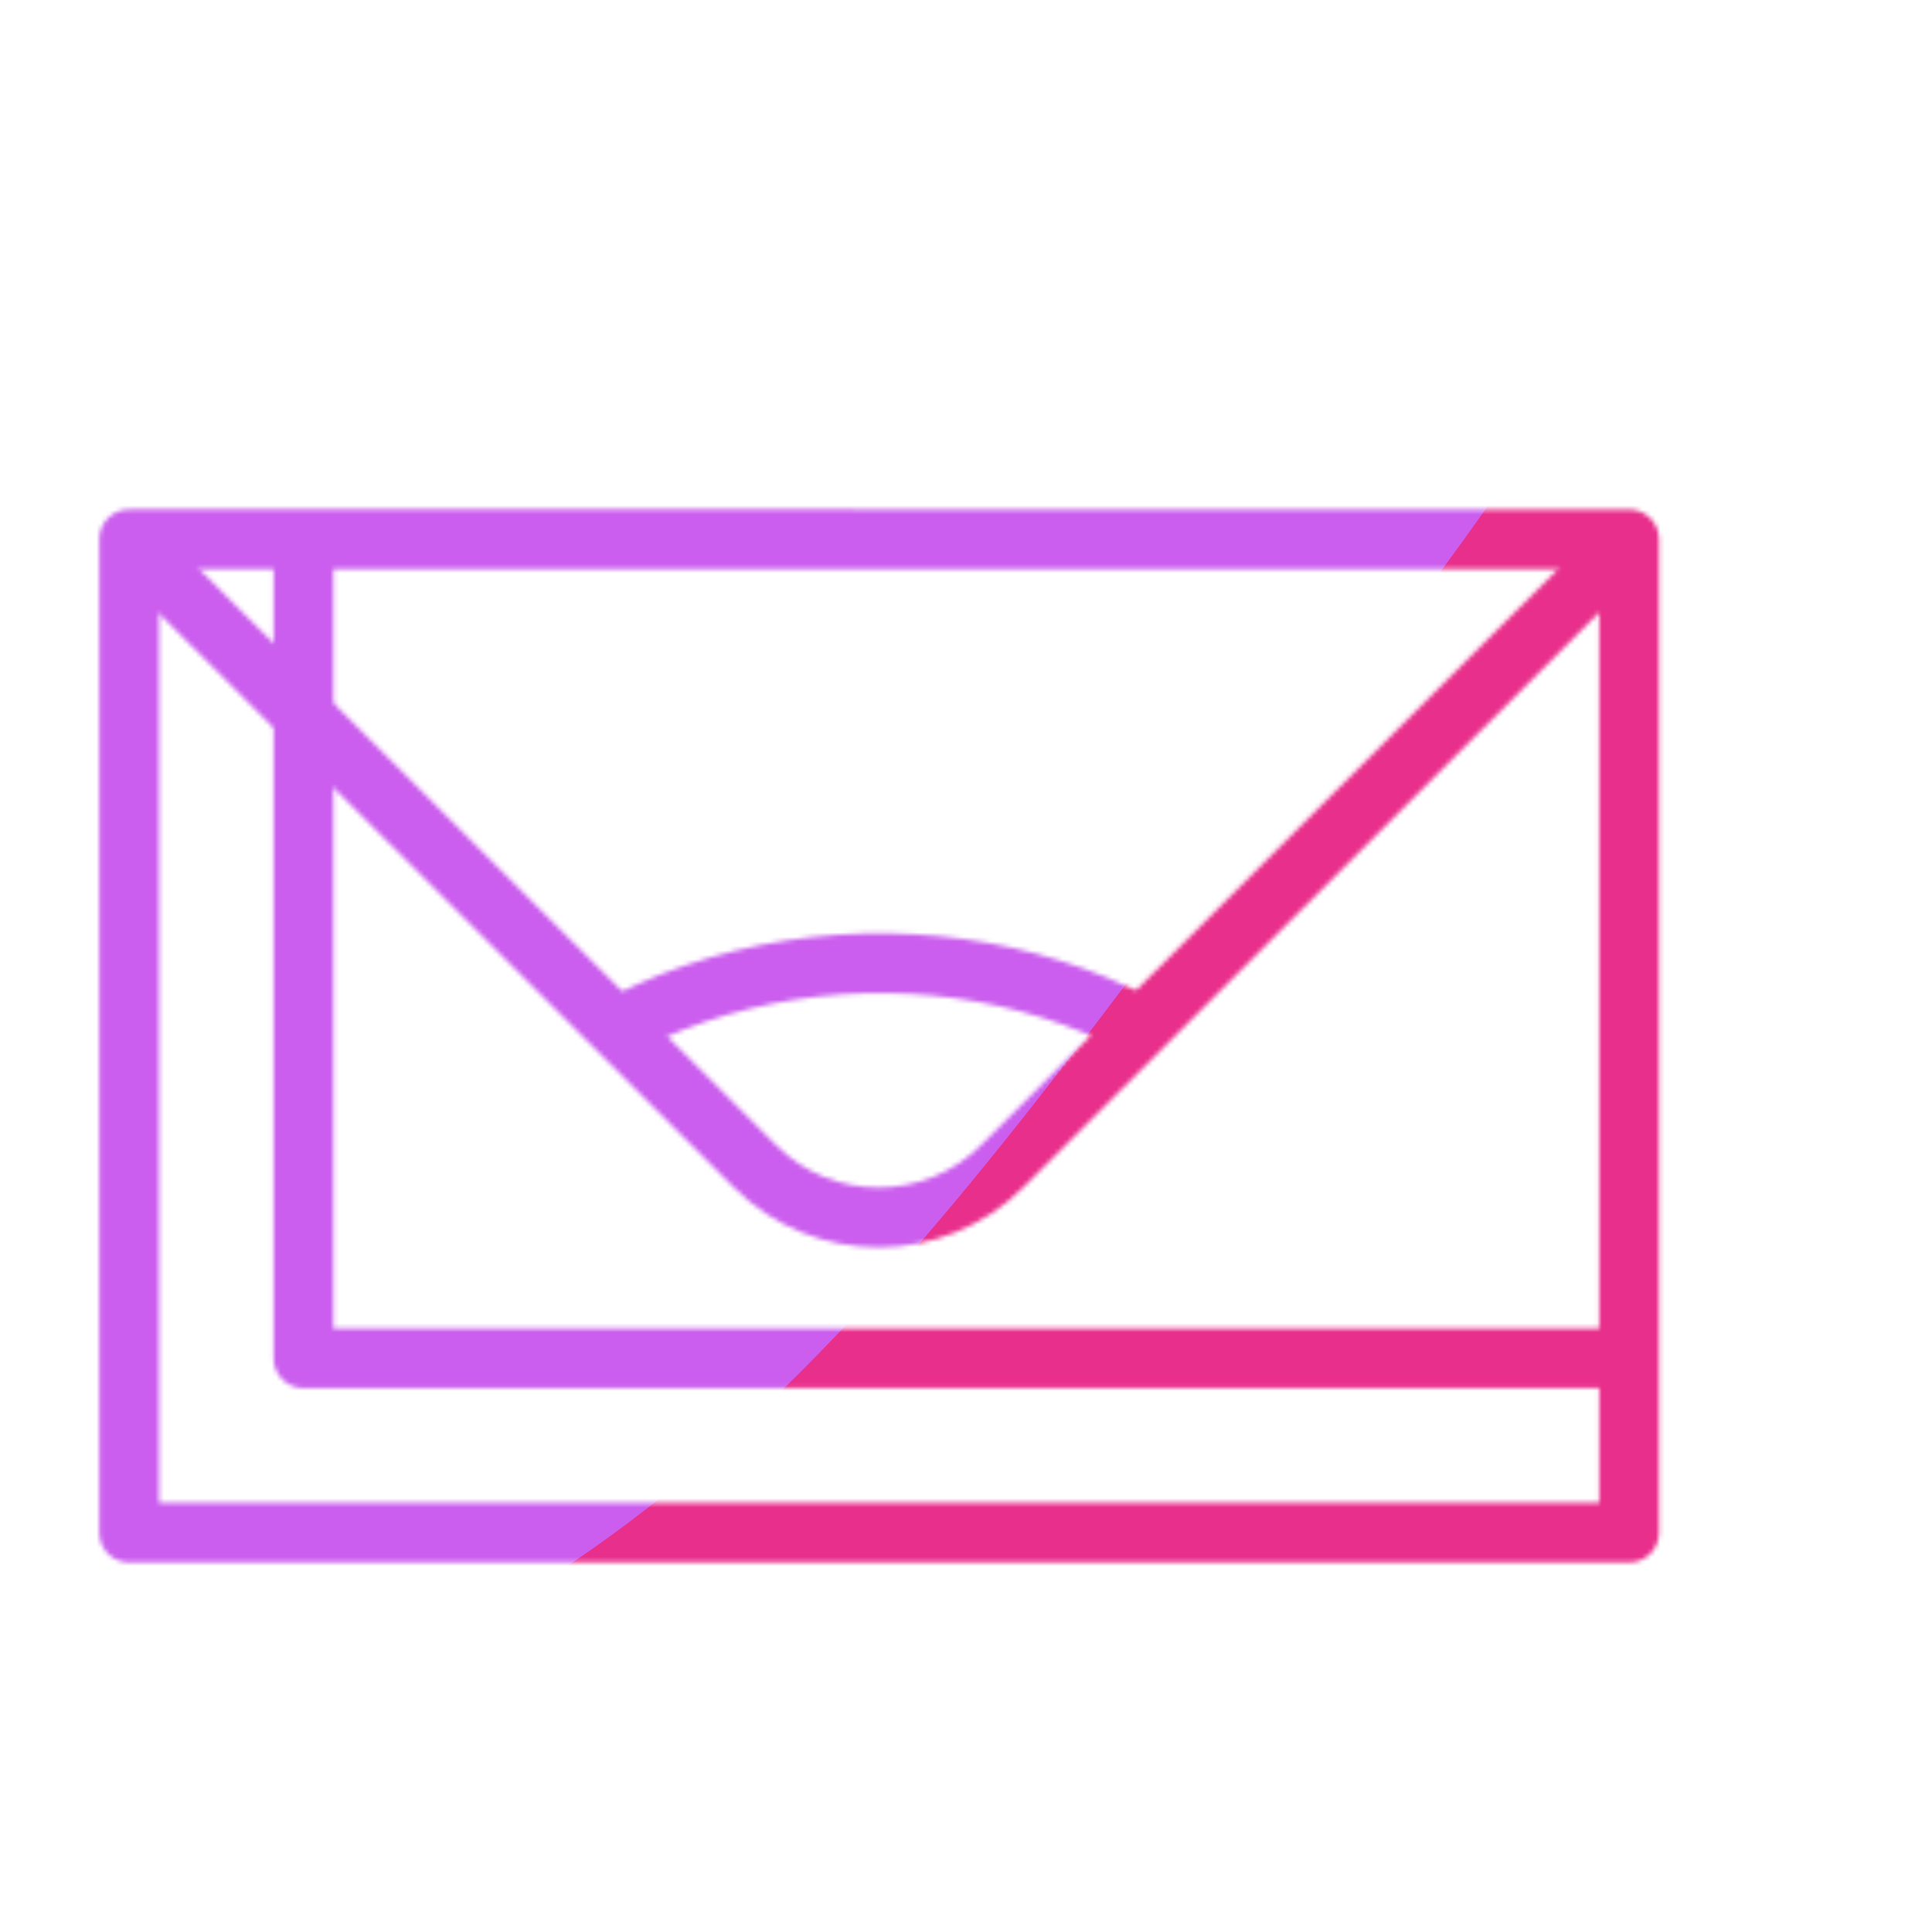
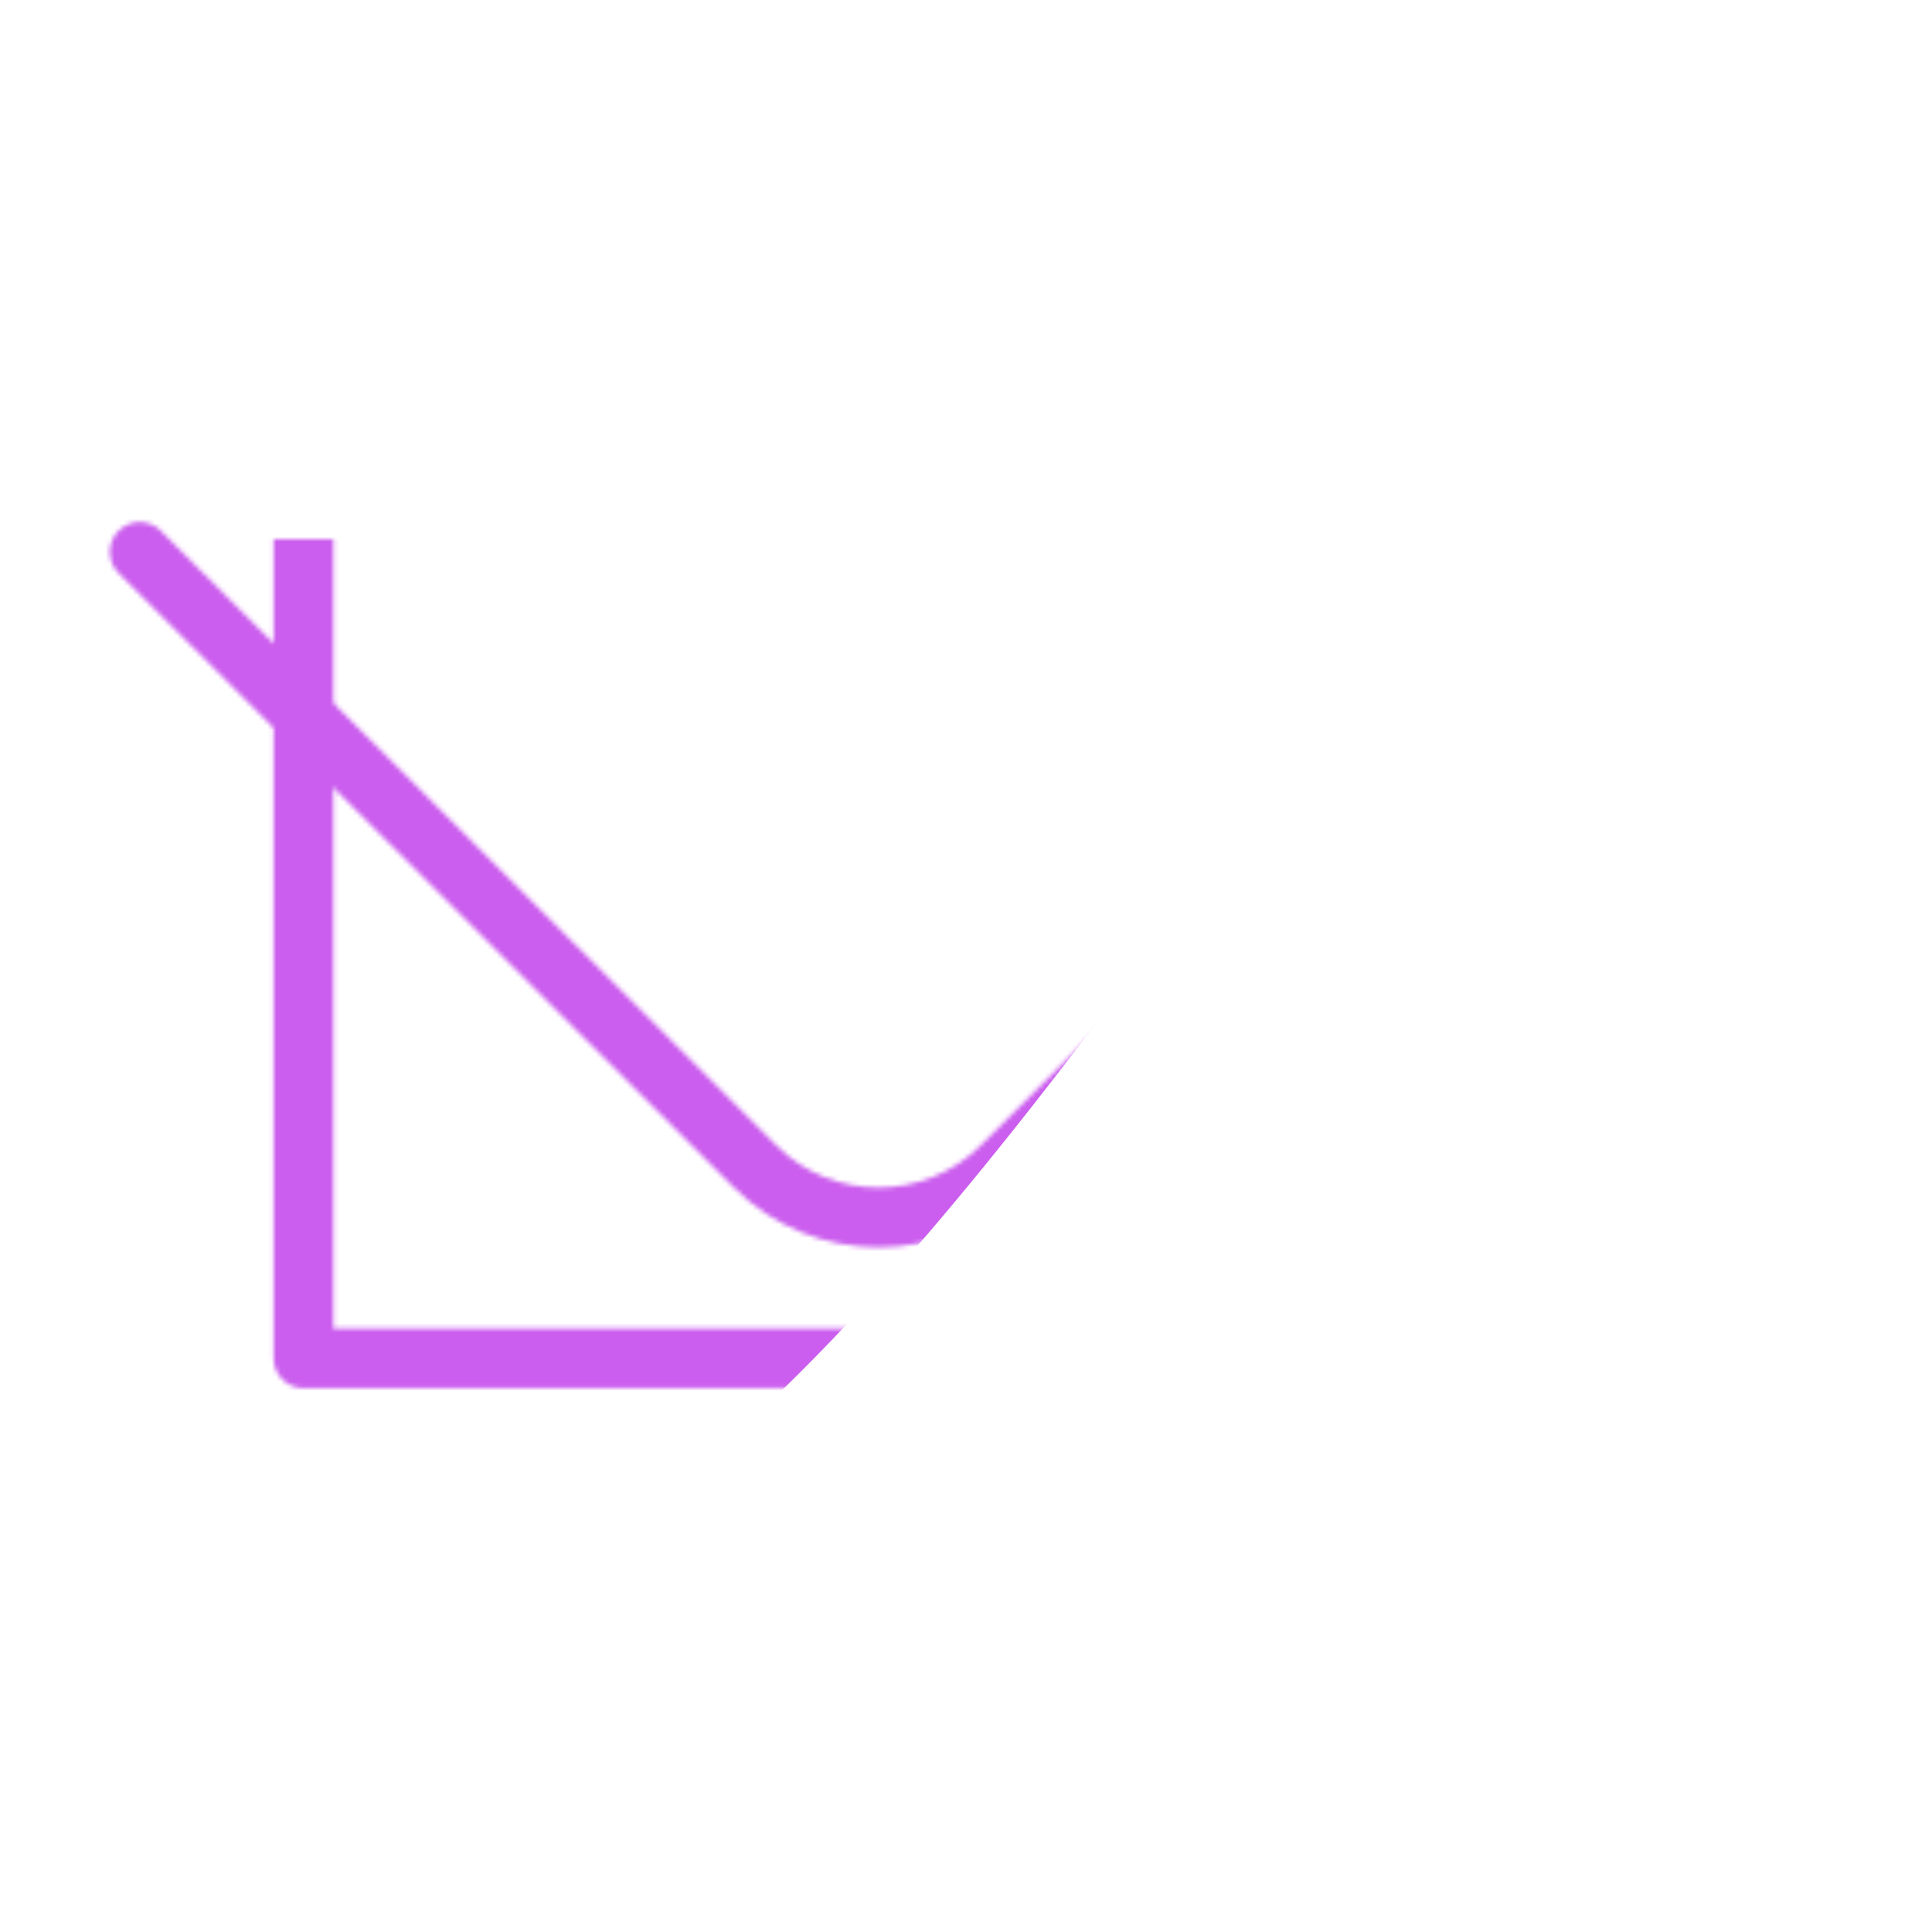
<svg xmlns="http://www.w3.org/2000/svg" xmlns:xlink="http://www.w3.org/1999/xlink" viewBox="0 0 430 430" width="430" height="430" preserveAspectRatio="xMidYMid meet" style="width: 100%; height: 100%; transform: translate3d(0px, 0px, 0px); content-visibility: visible;">
  <defs>
    <clipPath id="__lottie_element_12140">
      <rect width="430" height="430" x="0" y="0" />
    </clipPath>
    <clipPath id="__lottie_element_12142">
      <path d="M0,0 L430,0 L430,430 L0,430z" />
    </clipPath>
    <filter id="__lottie_element_12148" x="-100%" y="-100%" width="300%" height="300%">
      <feGaussianBlur result="filter_result_0" stdDeviation="52.5 52.5" edgeMode="wrap" />
    </filter>
    <g id="__lottie_element_12149">
      <g clip-path="url(#__lottie_element_12150)" transform="matrix(1,0,0,1,0,0)" opacity="1" style="display: block;">
        <g mask="url(#__lottie_element_12156_2)" style="display: block;">
          <g transform="matrix(3.88,0,0,3.88,234.332,157.134)" opacity="1">
            <g opacity="1" transform="matrix(1,0,0,1,0,0)">
              <path stroke-linecap="round" stroke-linejoin="round" fill-opacity="0" class="secondary" stroke="rgb(8,168,138)" stroke-opacity="1" stroke-width="3.43" d=" M-42.984,-1.293 C-42.984,15.374 -42.984,37.414 -42.984,37.414 C-42.984,37.414 43.055,37.414 43.055,37.414 C43.055,37.414 43.055,-19.562 43.055,-19.562 C43.055,-19.562 -42.984,-19.57 -42.984,-19.57 C-42.984,-19.57 -42.984,-19.57 -42.984,-19.57 C-42.984,-19.57 -42.984,-11.424 -42.984,-1.293" />
            </g>
          </g>
        </g>
        <g transform="matrix(3.88,0,0,3.88,195.532,195.934)" opacity="1" style="display: block;">
          <g opacity="1" transform="matrix(1,0,0,1,0,0)">
-             <path stroke-linecap="round" stroke-linejoin="round" fill-opacity="0" class="secondary" stroke="rgb(8,168,138)" stroke-opacity="0" stroke-width="3.43" d=" M-15.535,7.499 C-16.777,6.62 -17.962,5.624 -19.073,4.511 C-19.073,4.511 -42.375,-18.836 -42.375,-18.836 M42.379,-18.832 C42.379,-18.832 19.075,4.512 19.075,4.512 C18.342,5.247 17.577,5.931 16.784,6.563" />
-           </g>
+             </g>
          <g opacity="1" transform="matrix(1,0,0,1,0,0)">
            <path stroke-linecap="round" stroke-linejoin="round" fill-opacity="0" class="primary" stroke="rgb(18,19,49)" stroke-opacity="1" stroke-width="3.43" d=" M-42.379,-18.836 C-42.379,-18.836 -7.076,16.414 -7.076,16.414 C-3.171,20.313 3.171,20.314 7.077,16.415 C7.077,16.415 42.375,-18.824 42.375,-18.824" />
          </g>
          <g opacity="1" transform="matrix(1,0,0,1,0,0)">
-             <path stroke-linecap="round" stroke-linejoin="round" fill-opacity="0" class="primary" stroke="rgb(18,19,49)" stroke-opacity="1" stroke-width="3.43" d=" M-42.984,-19.57 C-42.984,-19.57 -42.984,37.414 -42.984,37.414 C-42.984,37.414 43.055,37.414 43.055,37.414 C43.055,37.414 43.055,-19.562 43.055,-19.562 C43.055,-19.562 -42.984,-19.57 -42.984,-19.57z" />
-           </g>
+             </g>
        </g>
        <g mask="url(#__lottie_element_12165_2)" style="display: block;">
          <g transform="matrix(3.88,0,-0,3.88,195.534,195.933)" opacity="1">
            <g opacity="1" transform="matrix(1,0,0,1,0,0)">
              <path stroke-linecap="round" stroke-linejoin="round" fill-opacity="0" class="primary" stroke="rgb(18,19,49)" stroke-opacity="1" stroke-width="3.43" d=" M0.608,4.757 C7.821,4.87 14.995,7.319 20.49,12.103 C20.49,12.103 41.75,30.609 41.75,30.609 M-41.25,30.25 C-41.25,30.25 -20.275,12.063 -20.275,12.063 C-14.52,7.073 -6.935,4.639 0.608,4.757" />
            </g>
          </g>
        </g>
      </g>
    </g>
    <clipPath id="__lottie_element_12150">
-       <path d="M0,0 L430,0 L430,430 L0,430z" />
+       <path d="M0,0 L430,0 L430,430 L0,430" />
    </clipPath>
    <mask id="__lottie_element_12149_1" mask-type="alpha">
      <use xlink:href="#__lottie_element_12149" />
    </mask>
    <g id="__lottie_element_12156">
      <g transform="matrix(3.88,0,0,3.88,195.532,195.934)" opacity="1" style="display: block;">
        <path class="primary" fill="rgb(18,19,49)" fill-opacity="1" d=" M-15.535,7.499 C-16.777,6.62 -17.962,5.624 -19.073,4.511 C-19.073,4.511 -42.375,-18.836 -42.375,-18.836 M42.379,-18.832 C42.379,-18.832 19.075,4.512 19.075,4.512 C18.342,5.247 17.577,5.931 16.784,6.563 M-42.379,-18.836 C-42.379,-18.836 -7.076,16.414 -7.076,16.414 C-3.171,20.313 3.171,20.314 7.077,16.415 C7.077,16.415 42.375,-18.824 42.375,-18.824 M-42.984,-19.57 C-42.984,-19.57 -42.984,37.414 -42.984,37.414 C-42.984,37.414 43.055,37.414 43.055,37.414 C43.055,37.414 43.055,-19.562 43.055,-19.562 C43.055,-19.562 -42.984,-19.57 -42.984,-19.57z" />
        <g opacity="1" transform="matrix(1,0,0,1,0,0)">
          <path stroke-linecap="round" stroke-linejoin="round" fill-opacity="0" class="secondary" stroke="rgb(8,168,138)" stroke-opacity="0" stroke-width="0" d=" M-15.535,7.499 C-16.777,6.62 -17.962,5.624 -19.073,4.511 C-19.073,4.511 -42.375,-18.836 -42.375,-18.836 M42.379,-18.832 C42.379,-18.832 19.075,4.512 19.075,4.512 C18.342,5.247 17.577,5.931 16.784,6.563" />
        </g>
        <g opacity="1" transform="matrix(1,0,0,1,0,0)">
          <path stroke-linecap="round" stroke-linejoin="round" fill-opacity="0" class="primary" stroke="rgb(18,19,49)" stroke-opacity="1" stroke-width="0" d=" M-42.379,-18.836 C-42.379,-18.836 -7.076,16.414 -7.076,16.414 C-3.171,20.313 3.171,20.314 7.077,16.415 C7.077,16.415 42.375,-18.824 42.375,-18.824" />
        </g>
        <g opacity="1" transform="matrix(1,0,0,1,0,0)">
-           <path stroke-linecap="round" stroke-linejoin="round" fill-opacity="0" class="primary" stroke="rgb(18,19,49)" stroke-opacity="1" stroke-width="0" d=" M-42.984,-19.57 C-42.984,-19.57 -42.984,37.414 -42.984,37.414 C-42.984,37.414 43.055,37.414 43.055,37.414 C43.055,37.414 43.055,-19.562 43.055,-19.562 C43.055,-19.562 -42.984,-19.57 -42.984,-19.57z" />
-         </g>
+           </g>
      </g>
    </g>
    <g id="__lottie_element_12165">
      <g transform="matrix(3.88,0,-0,3.88,197.48,234.4)" opacity="1" style="display: block;">
        <g opacity="1" transform="matrix(1,0,0,1,0,0)">
-           <path class="primary" fill="rgb(18,19,49)" fill-opacity="1" d=" M-25.754,-24.831 C-32.374,-24.993 -33.96,-21.31 -29.293,-16.612 C-29.293,-16.612 -8.707,4.112 -8.707,4.112 C-4.04,8.81 3.442,8.716 7.989,3.901 C7.989,3.901 25.511,-14.651 25.511,-14.651 C30.058,-19.466 28.374,-23.507 21.754,-23.669 C21.754,-23.669 -25.754,-24.831 -25.754,-24.831z" />
          <path stroke-linecap="butt" stroke-linejoin="miter" fill-opacity="0" stroke-miterlimit="4" class="secondary" stroke="rgb(8,168,138)" stroke-opacity="1" stroke-width="0" d=" M-25.754,-24.831 C-32.374,-24.993 -33.96,-21.31 -29.293,-16.612 C-29.293,-16.612 -8.707,4.112 -8.707,4.112 C-4.04,8.81 3.442,8.716 7.989,3.901 C7.989,3.901 25.511,-14.651 25.511,-14.651 C30.058,-19.466 28.374,-23.507 21.754,-23.669 C21.754,-23.669 -25.754,-24.831 -25.754,-24.831z" />
        </g>
      </g>
    </g>
    <filter id="__lottie_element_12168" filterUnits="objectBoundingBox" x="0%" y="0%" width="100%" height="100%">
      <feComponentTransfer in="SourceGraphic">
        <feFuncA type="table" tableValues="1.0 0.0" />
      </feComponentTransfer>
    </filter>
    <mask id="__lottie_element_12165_2" mask-type="alpha">
      <g filter="url(#__lottie_element_12168)">
        <rect width="430" height="430" x="0" y="0" fill="#ffffff" opacity="0" />
        <use xlink:href="#__lottie_element_12165" />
      </g>
    </mask>
    <filter id="__lottie_element_12169" filterUnits="objectBoundingBox" x="0%" y="0%" width="100%" height="100%">
      <feComponentTransfer in="SourceGraphic">
        <feFuncA type="table" tableValues="1.0 0.0" />
      </feComponentTransfer>
    </filter>
    <mask id="__lottie_element_12156_2" mask-type="alpha">
      <g filter="url(#__lottie_element_12169)">
        <rect width="430" height="430" x="0" y="0" fill="#ffffff" opacity="0" />
        <use xlink:href="#__lottie_element_12156" />
      </g>
    </mask>
  </defs>
  <g clip-path="url(#__lottie_element_12140)">
    <g clip-path="url(#__lottie_element_12142)" transform="matrix(1,0,0,1,0,0)" opacity="1" style="display: block;">
      <g mask="url(#__lottie_element_12149_1)" style="display: block;">
        <g filter="url(#__lottie_element_12148)" transform="matrix(-0.167,-2.394,2.394,-0.167,271.941,220.46)" opacity="1">
          <g class="design" opacity="1" transform="matrix(1,0,0,1,0,0)">
-             <path class="primary" fill="rgb(232,47,139)" fill-opacity="1" d=" M0,-250 C137.975,-250 250,-137.975 250,0 C250,137.975 137.975,250 0,250 C-137.975,250 -250,137.975 -250,0 C-250,-137.975 -137.975,-250 0,-250z" />
-           </g>
+             </g>
          <g class="design" opacity="1" transform="matrix(1,0,0,1,113.242,-118.884)">
            <path class="secondary" fill="rgb(203,94,238)" fill-opacity="1" d=" M0,-176.5 C97.478,-176.5 176.5,-97.478 176.5,0 C176.5,97.478 97.478,176.5 0,176.5 C-43.948,176.5 -74.396,142.443 -105.29,115.869 C-142.921,83.5 -176.5,53.531 -176.5,0 C-176.5,-97.478 -97.478,-176.5 0,-176.5z" />
          </g>
        </g>
      </g>
    </g>
  </g>
</svg>